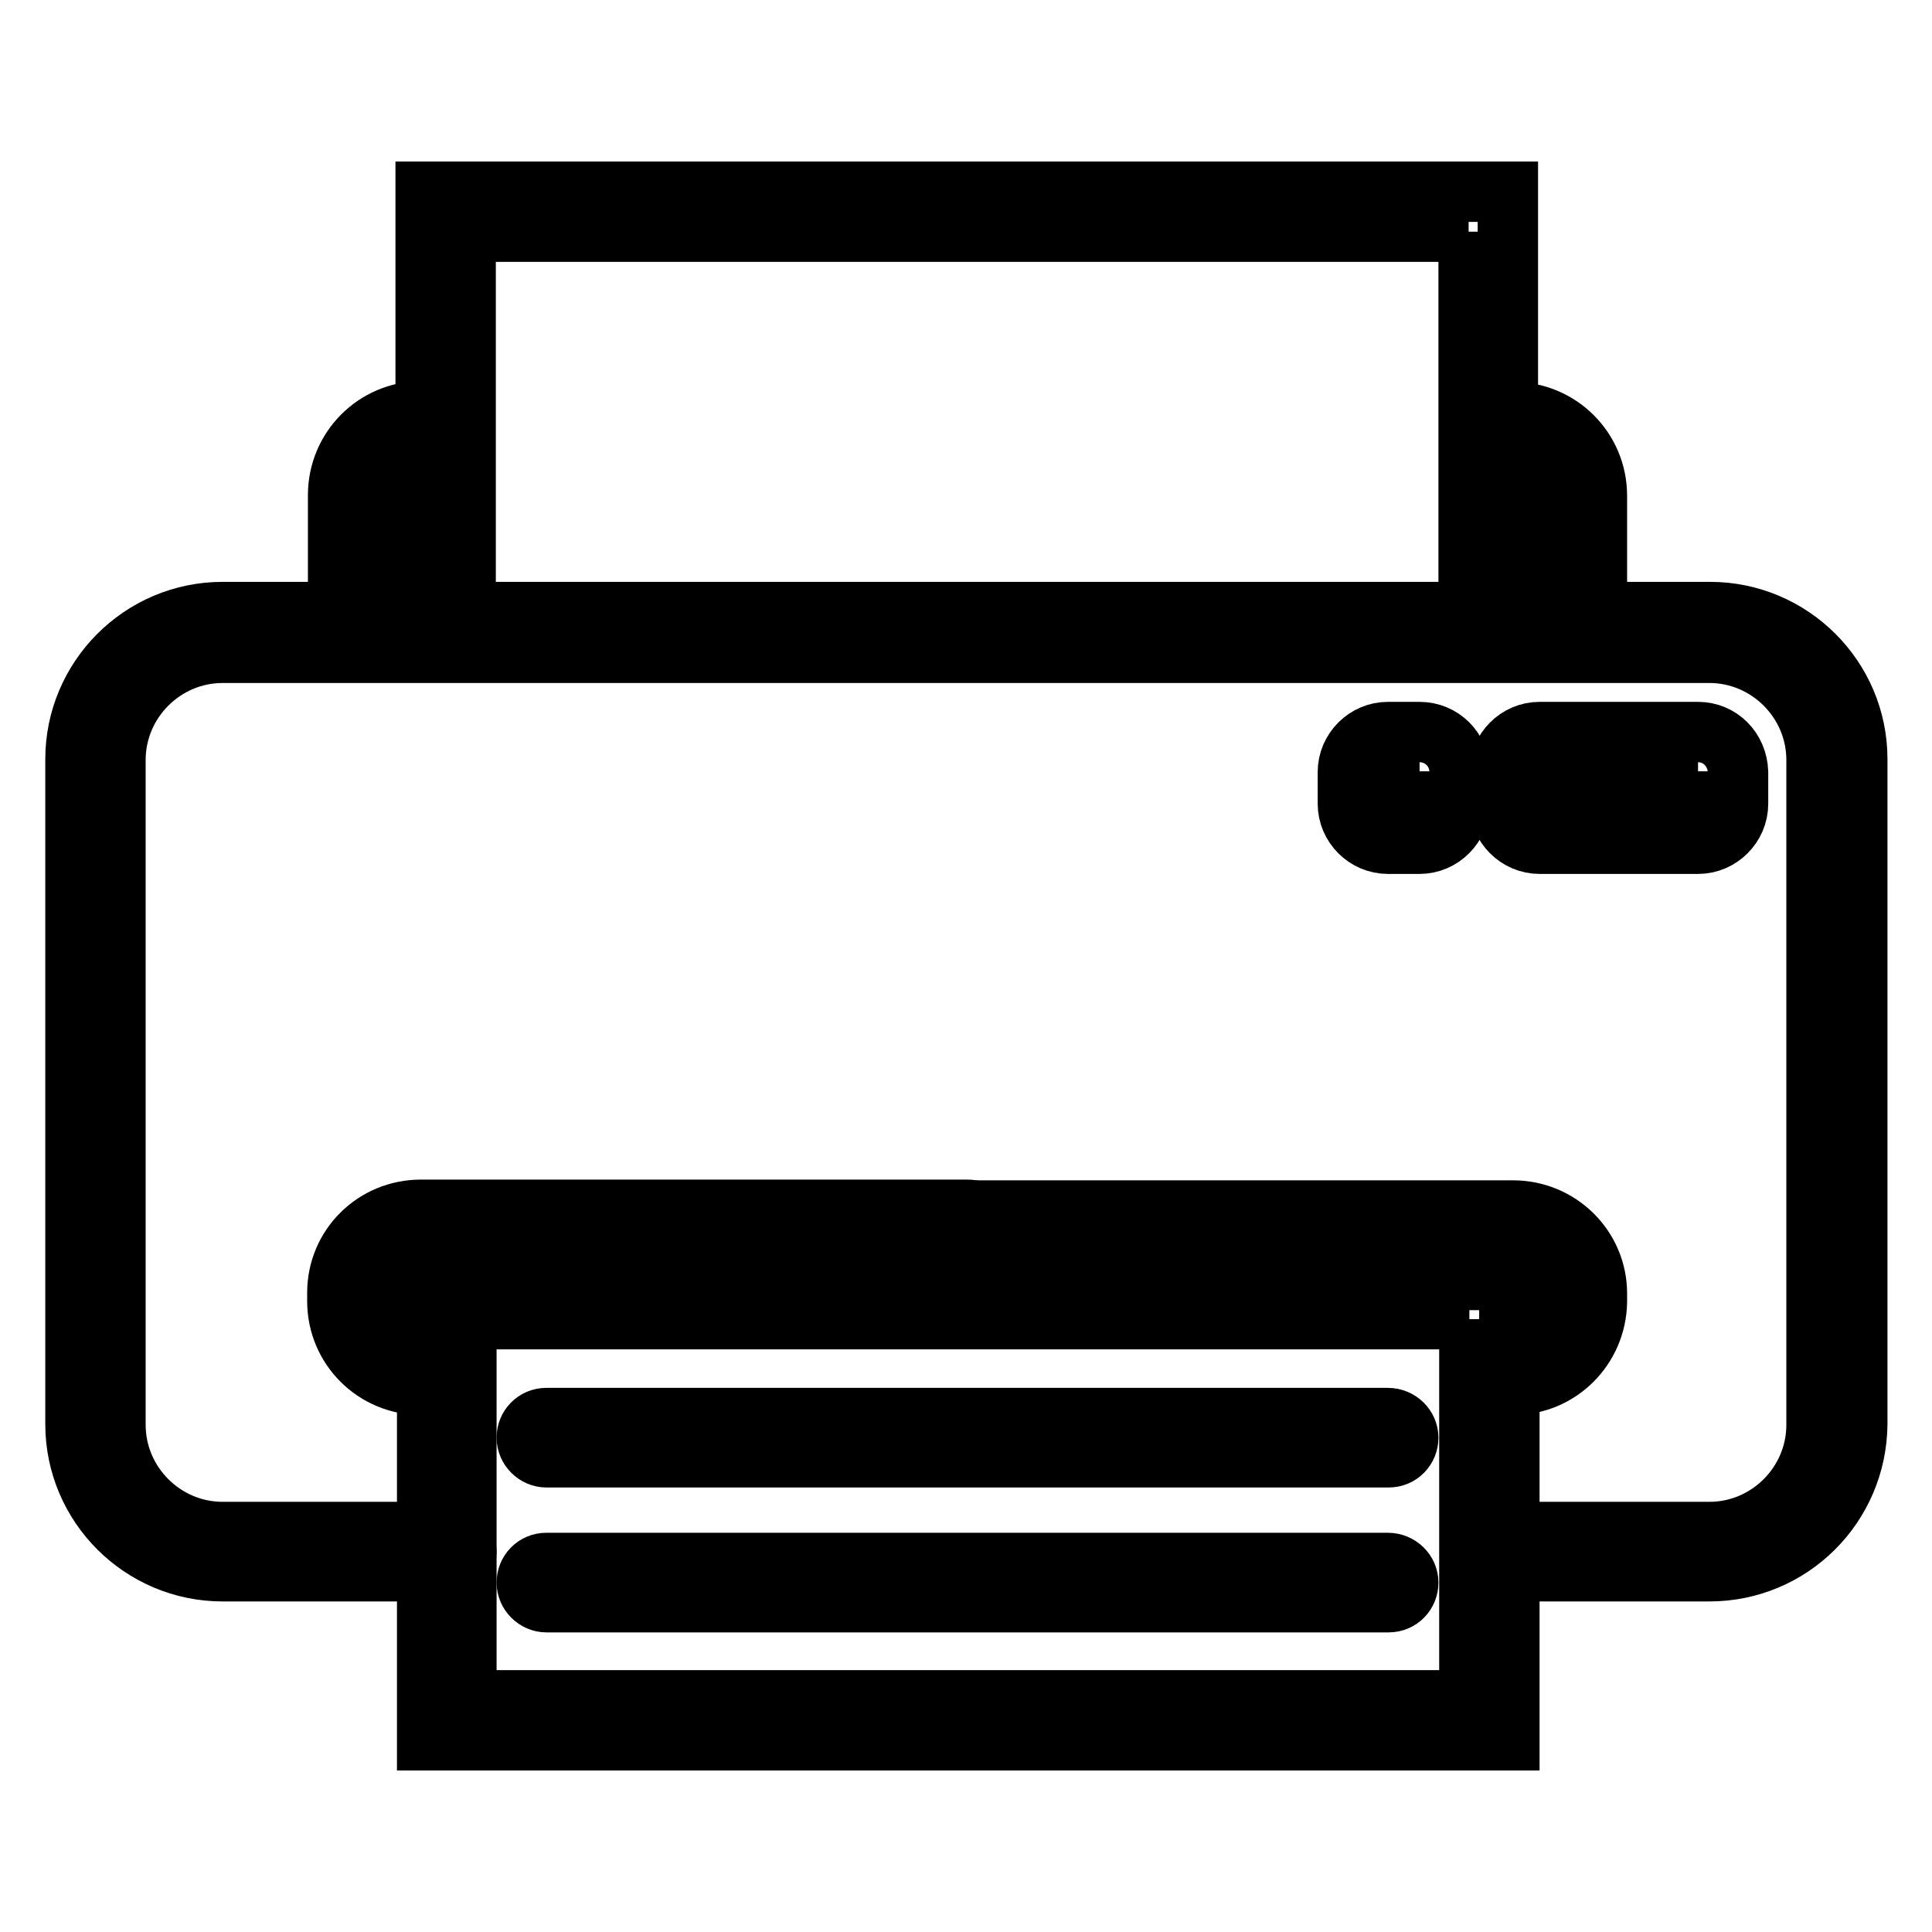
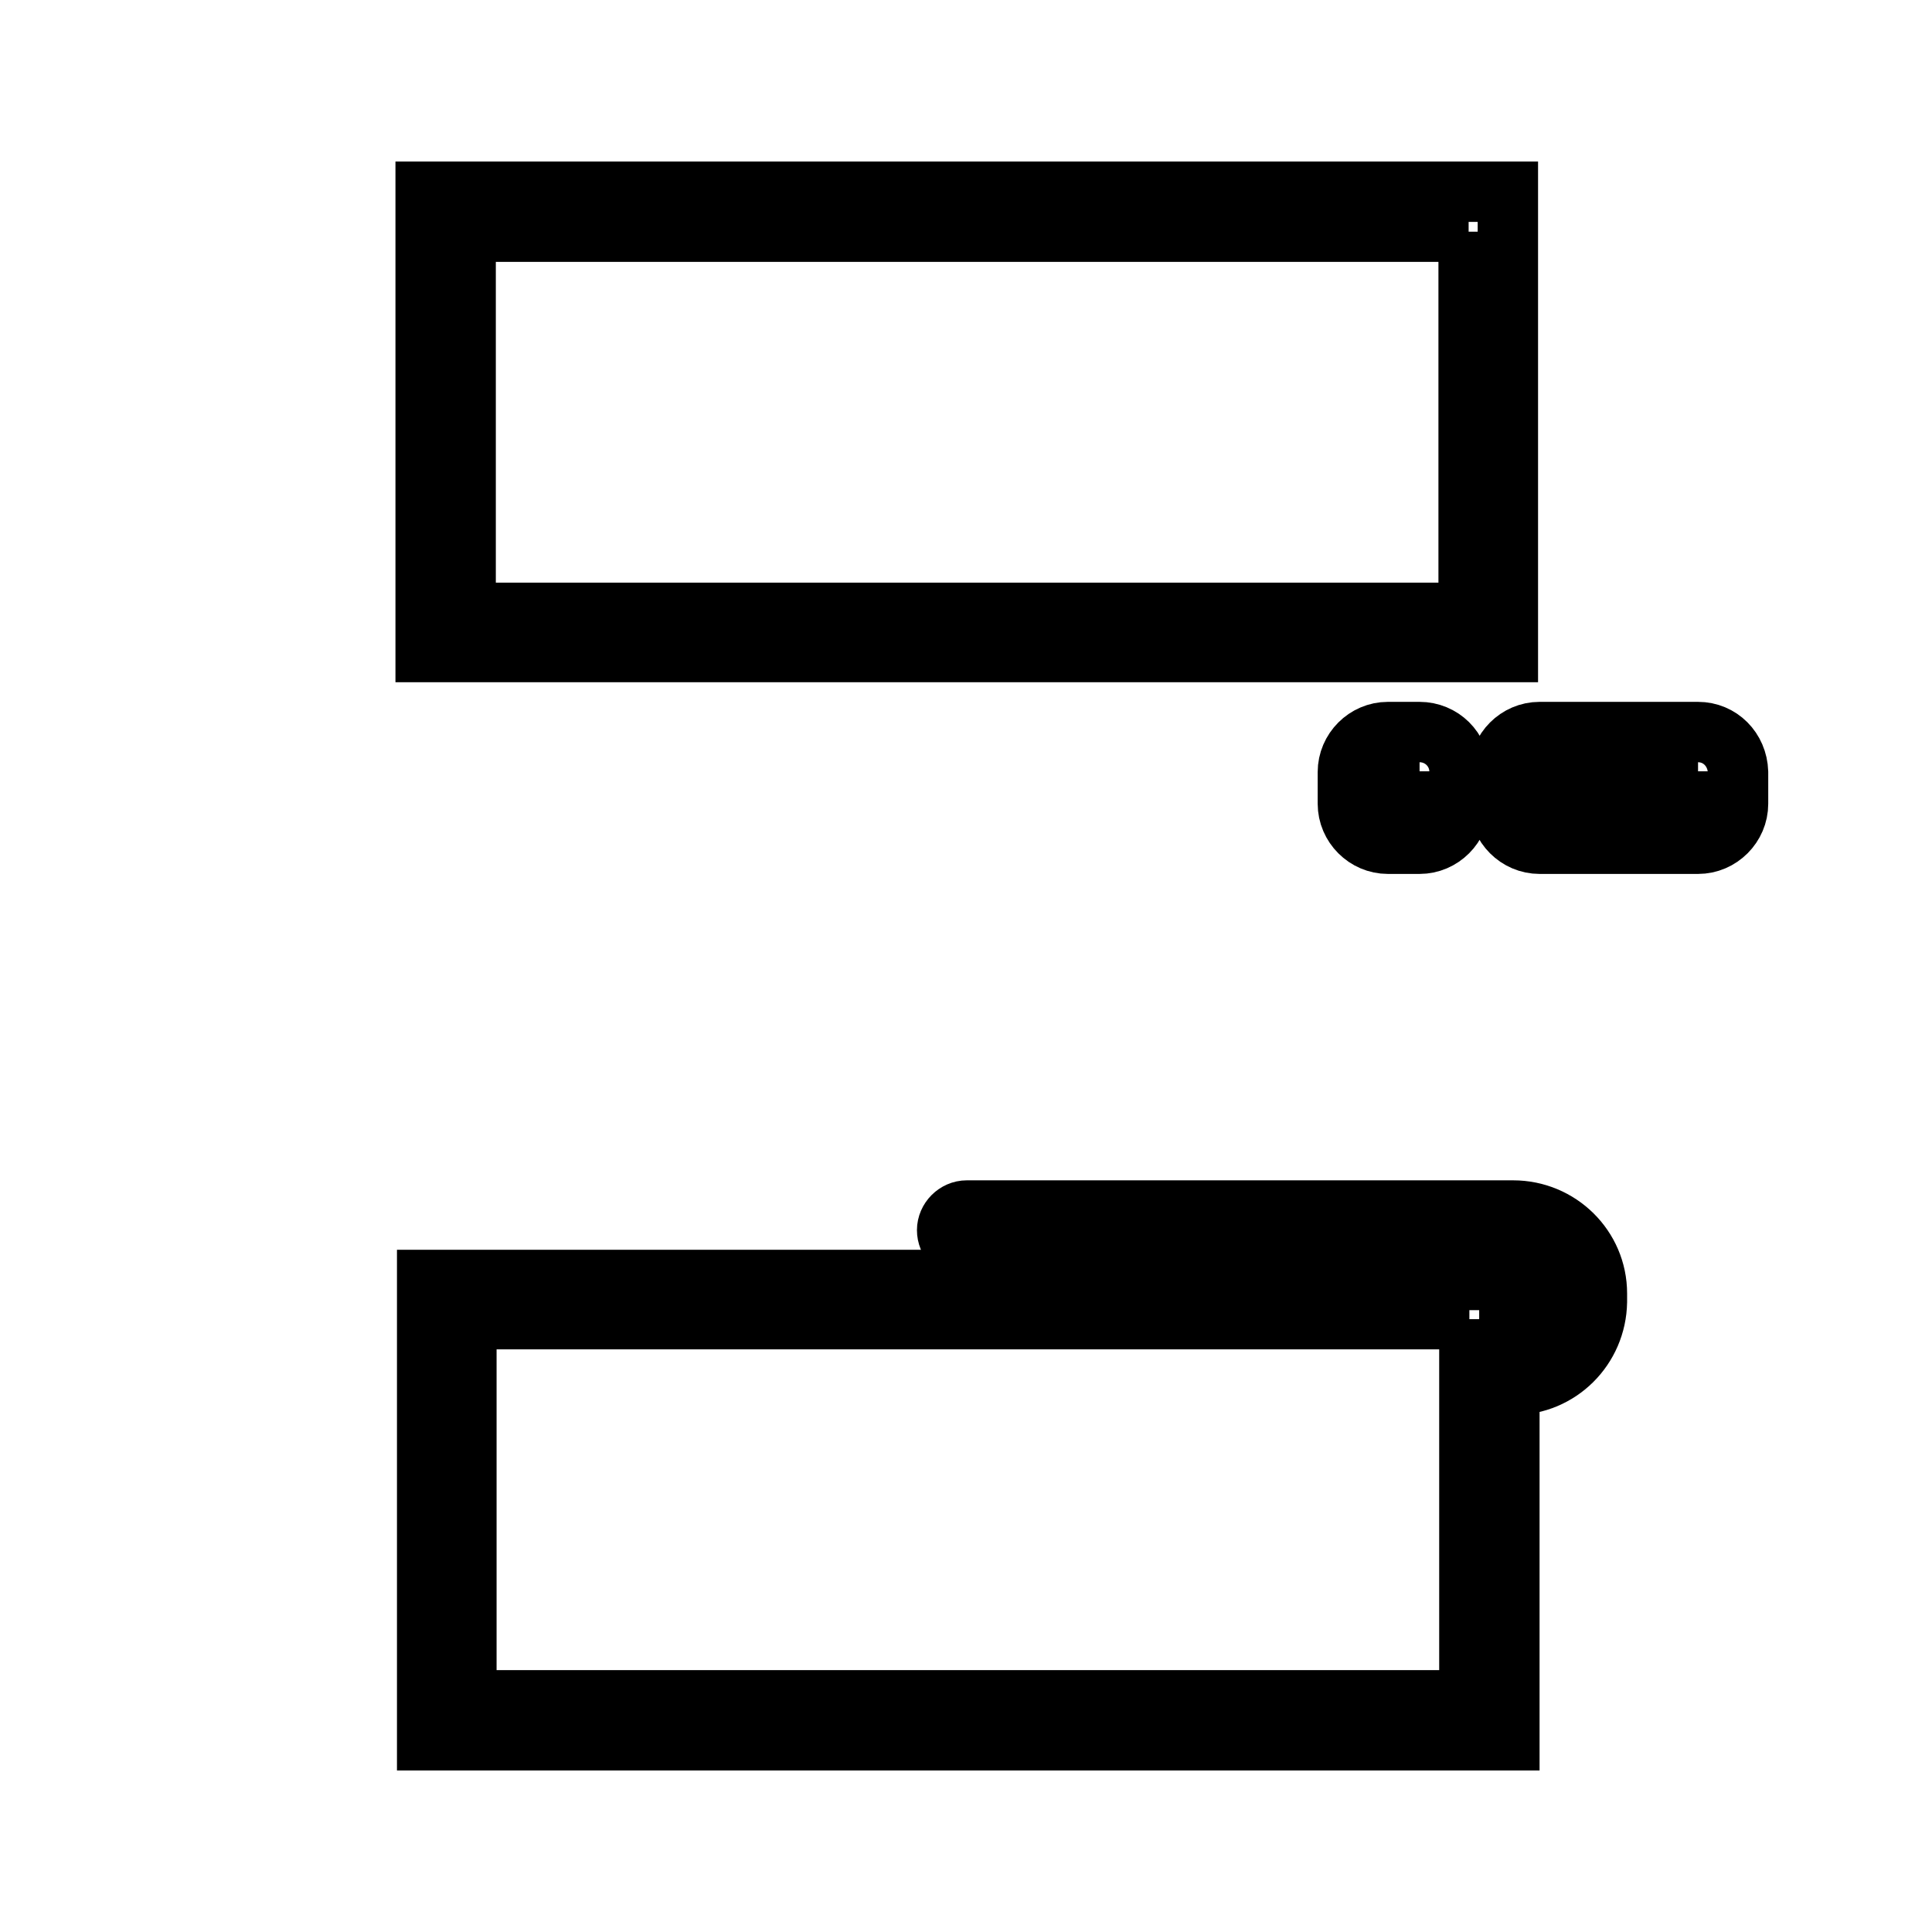
<svg xmlns="http://www.w3.org/2000/svg" version="1.1" x="0px" y="0px" viewBox="0 0 256 256" enable-background="new 0 0 256 256" xml:space="preserve">
  <g>
-     <path stroke-width="8" fill-opacity="0" stroke="#000000" d="M226.5,208.2h-28.8c-1.5,0-2.6-1.2-2.6-2.6s1.2-2.6,2.6-2.6h28.8c7.8,0,14.2-6.4,14.2-14.2v-88.1 c0-7.8-6.4-14.2-14.2-14.2H29.5c-7.8,0-14.2,6.4-14.2,14.2v88.1c0,7.8,6.4,14.2,14.2,14.2h29.7c1.5,0,2.6,1.2,2.6,2.6 s-1.2,2.6-2.6,2.6H29.5c-10.7,0-19.5-8.7-19.5-19.5v-88.1c0-10.7,8.7-19.5,19.5-19.5h197.1c10.7,0,19.5,8.7,19.5,19.5v88.1 C246,199.5,237.3,208.2,226.5,208.2z" />
-     <path stroke-width="8" fill-opacity="0" stroke="#000000" d="M47.4,86.2c-1.5,0-2.6-1.2-2.6-2.6V65.6c0-6.1,4.9-11.1,11.1-11.1h2.9c1.5,0,2.6,1.2,2.6,2.6 c0,1.5-1.2,2.6-2.6,2.6h-2.9c-3.2,0-5.8,2.6-5.8,5.8v17.9C50,85,48.8,86.2,47.4,86.2z M208.9,86.2c-1.5,0-2.6-1.2-2.6-2.6V65.6 c0-3.2-2.6-5.8-5.8-5.8h-2.9c-1.5,0-2.6-1.2-2.6-2.6c0-1.5,1.2-2.6,2.6-2.6h2.9c6.1,0,11.1,4.9,11.1,11.1v17.9 C211.5,85,210.4,86.2,208.9,86.2z M57.9,183.5h-2.1c-6.1,0-11.1-4.9-11.1-11.1l0,0v-1.1c0-6.1,4.9-11,11.1-11l0,0h72.4 c1.5,0,2.6,1.2,2.6,2.6s-1.2,2.6-2.6,2.6H55.8c-3.2,0-5.8,2.6-5.8,5.8l0,0v1.1c0,3.2,2.6,5.8,5.8,5.8l0,0h2.1 c1.5,0,2.6,1.2,2.6,2.6S59.3,183.5,57.9,183.5z" />
    <path stroke-width="8" fill-opacity="0" stroke="#000000" d="M200.5,183.5h-2.1c-1.5,0-2.6-1.2-2.6-2.6s1.2-2.6,2.6-2.6h2.1c3.2,0,5.8-2.6,5.8-5.8l0,0v-1.1 c0-3.2-2.6-5.8-5.8-5.8l0,0h-72.4c-1.5,0-2.6-1.2-2.6-2.6s1.2-2.6,2.6-2.6h72.4c6.1,0,11.1,4.9,11.1,11l0,0v1.1 C211.5,178.6,206.6,183.5,200.5,183.5L200.5,183.5z M194.6,30.7v50.5H61.7V30.7H194.6 M199.8,25.4H56.4v61h143.4V25.4z" />
    <path stroke-width="8" fill-opacity="0" stroke="#000000" d="M194.7,174.8v50.5H61.8v-50.5H194.7 M200,169.6H56.6v61H200V169.6z M225,102.2v4.2h-21v-4.2H225 M225,97 h-21c-2.9,0-5.3,2.4-5.3,5.3v4.2c0,2.9,2.4,5.3,5.3,5.3h21c2.9,0,5.3-2.4,5.3-5.3v-4.2C230.2,99.3,227.9,97,225,97z M188.1,102.2 v4.2h-4.2v-4.2H188.1 M188.1,97h-4.2c-2.9,0-5.3,2.4-5.3,5.3v4.2c0,2.9,2.4,5.3,5.3,5.3h4.2c2.9,0,5.3-2.4,5.3-5.3v-4.2 C193.4,99.3,191,97,188.1,97z" />
-     <path stroke-width="8" fill-opacity="0" stroke="#000000" d="M183.9,187.9H72.4c-1.5,0-2.6,1.2-2.6,2.6s1.2,2.6,2.6,2.6h111.6c1.5,0,2.6-1.2,2.6-2.6 S185.4,187.9,183.9,187.9z M183.9,207.1H72.4c-1.5,0-2.6,1.2-2.6,2.6s1.2,2.6,2.6,2.6h111.6c1.5,0,2.6-1.2,2.6-2.6 S185.4,207.1,183.9,207.1z" />
  </g>
</svg>